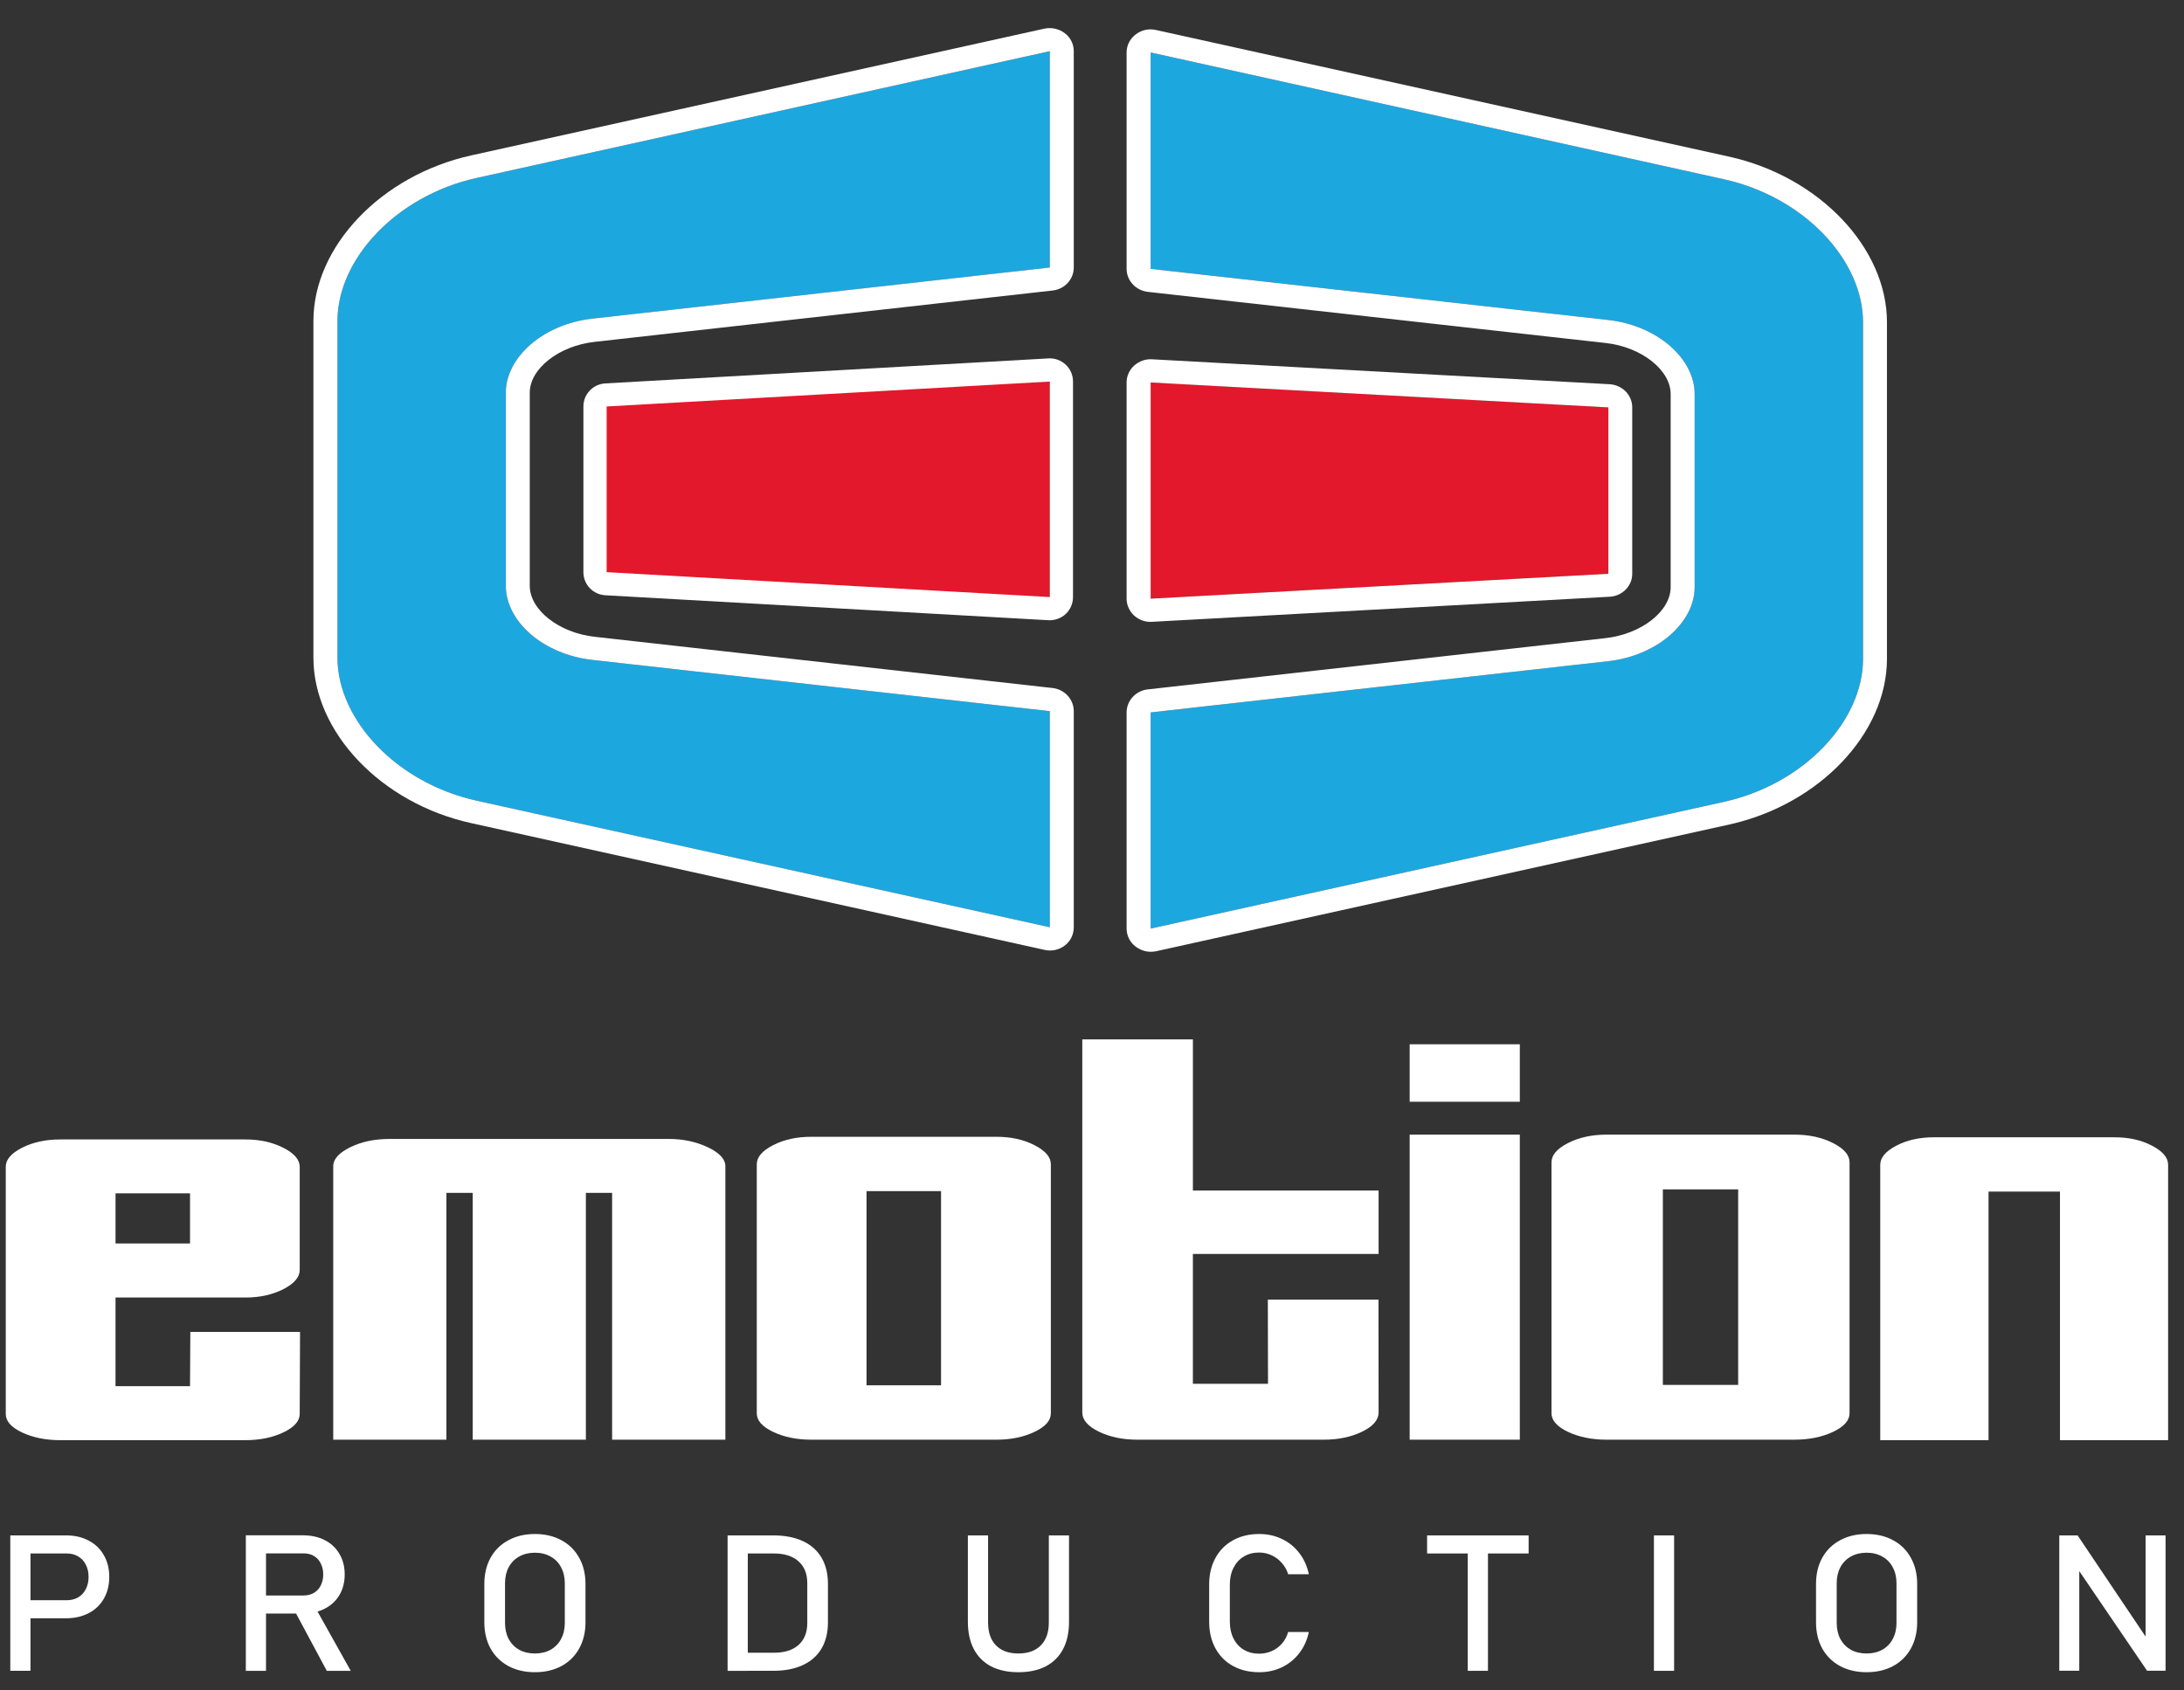
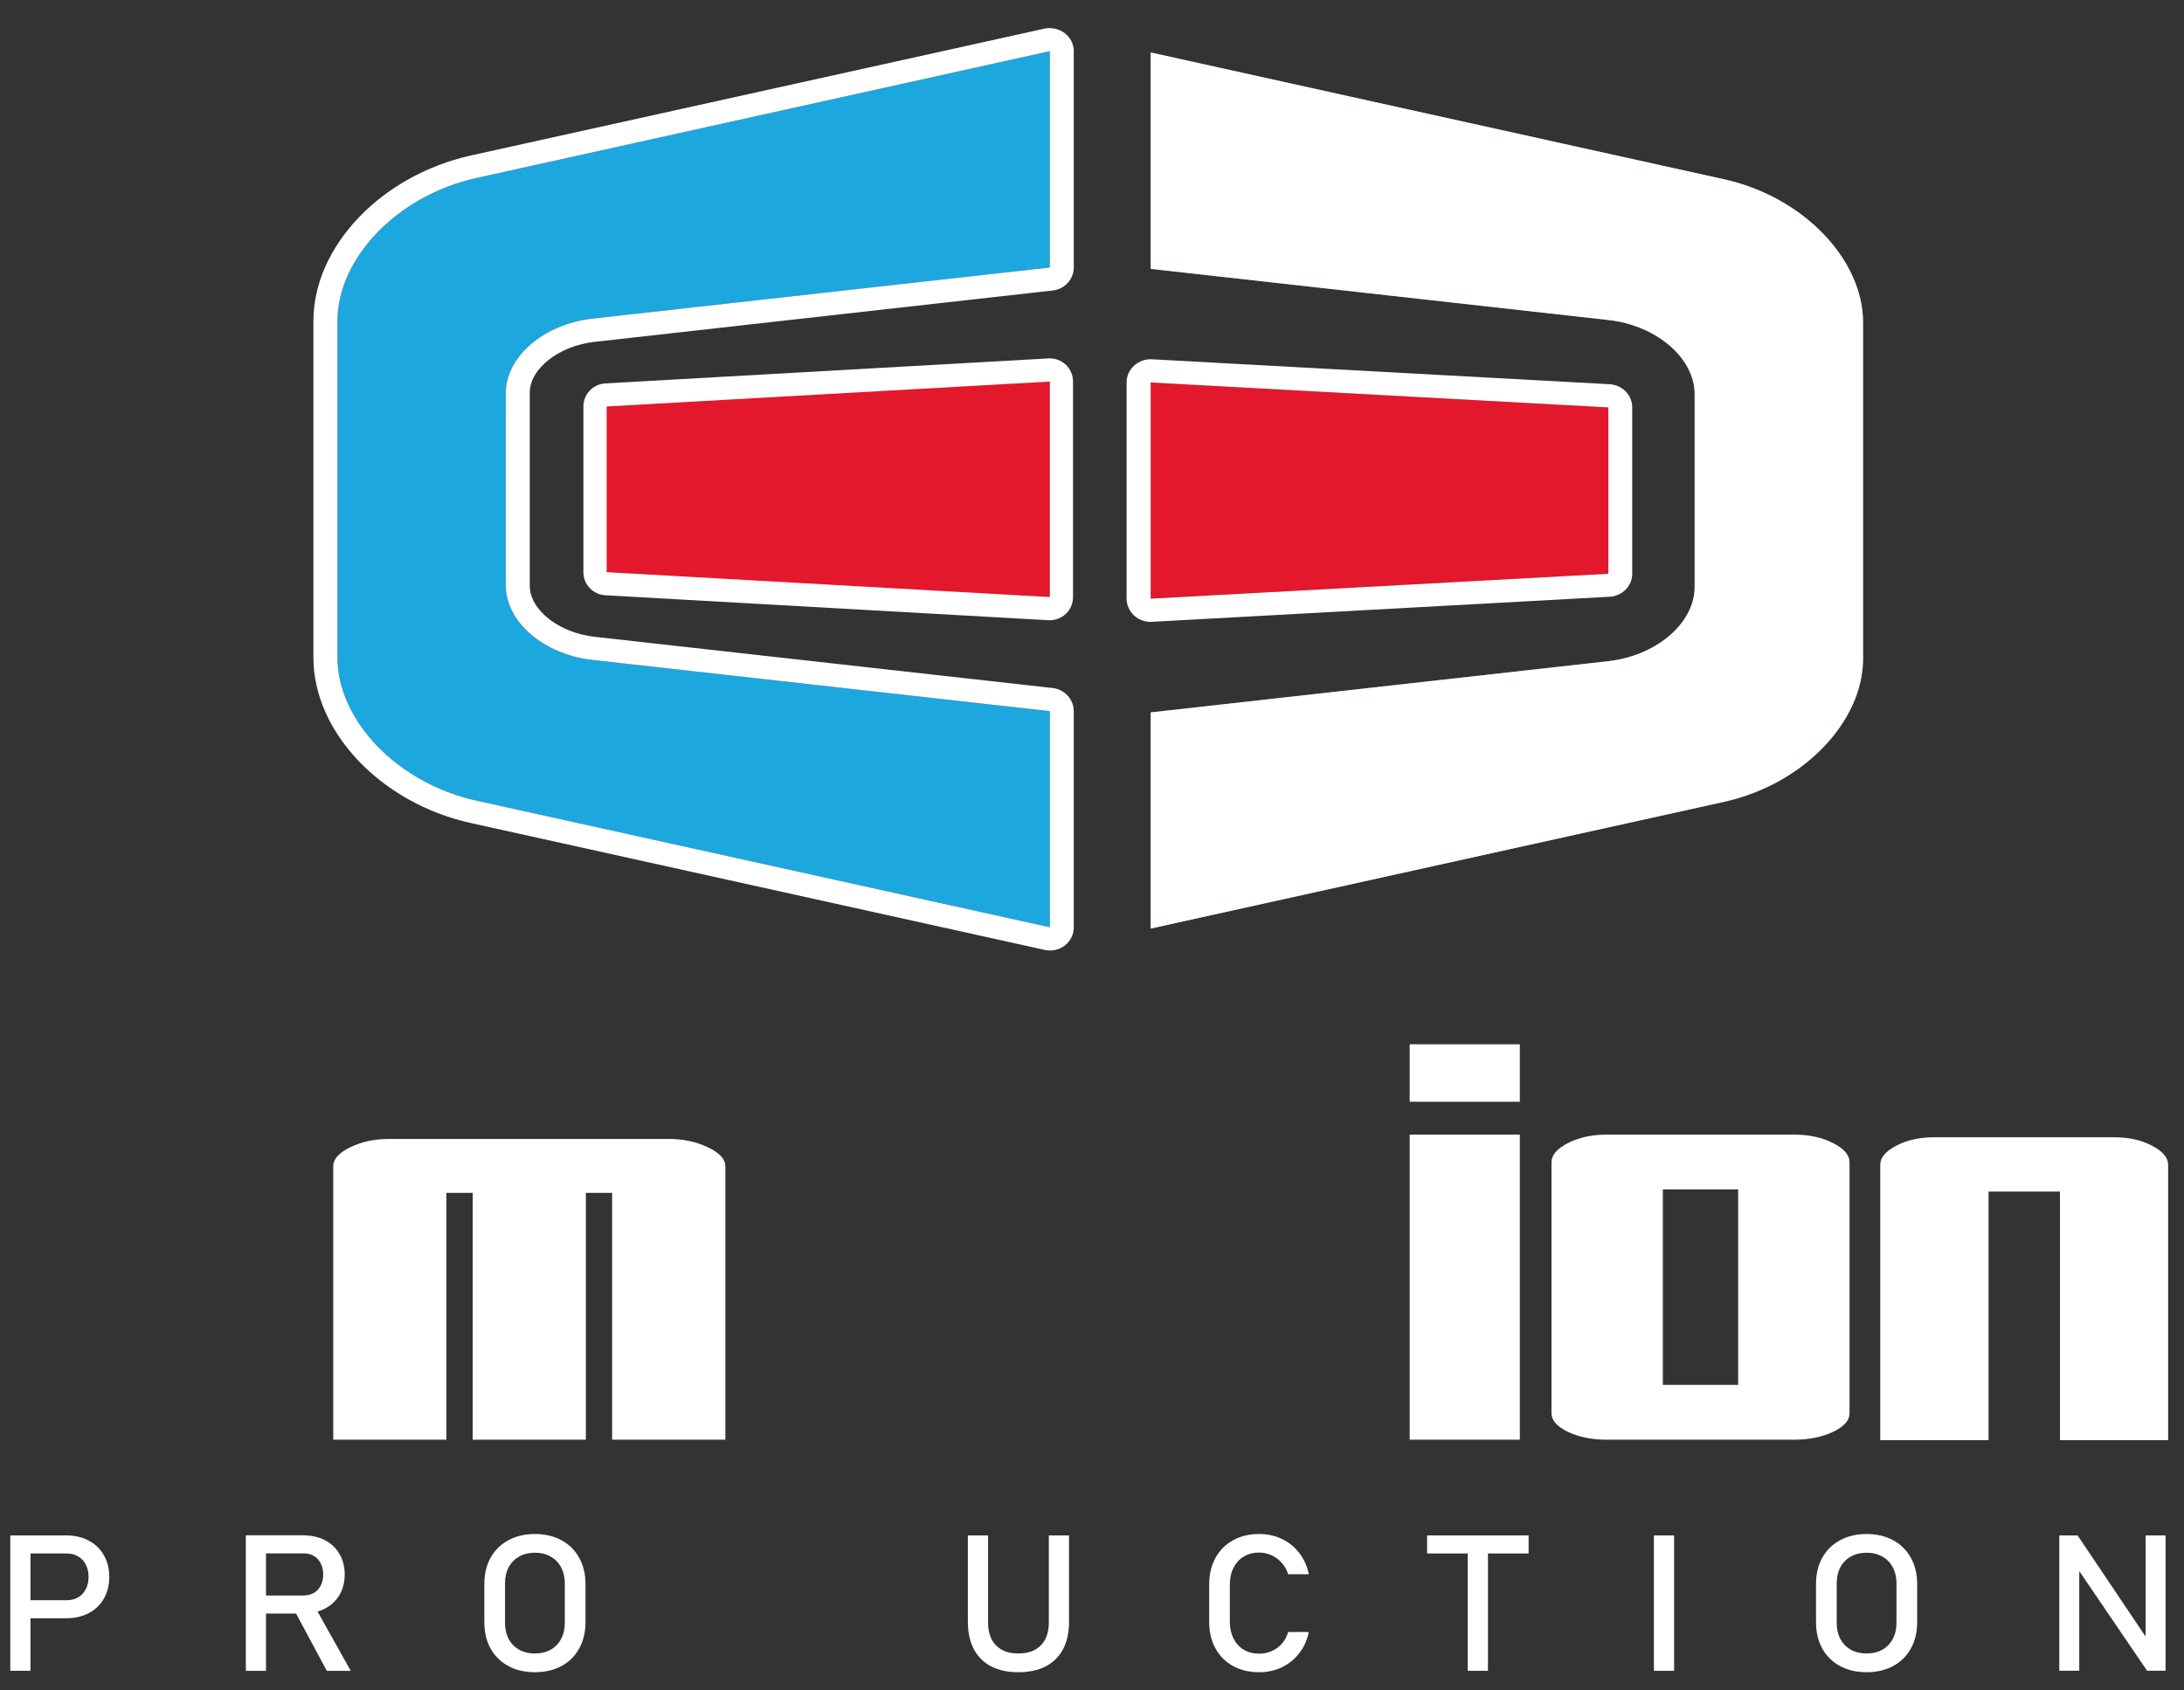
<svg xmlns="http://www.w3.org/2000/svg" xmlns:ns1="http://sodipodi.sourceforge.net/DTD/sodipodi-0.dtd" xmlns:ns2="http://www.inkscape.org/namespaces/inkscape" version="1.1" id="svg1043" width="430.667" height="333.333" viewBox="0 0 430.667 333.333" ns1:docname="Emotion_Production_invert.svg" ns2:version="0.92.4 (5da689c313, 2019-01-14)">
  <rect x="0" y="0" width="430.667" height="333.333" fill="#333333" stroke="none" />
  <defs id="defs1047" />
  <ns1:namedview pagecolor="#ffffff" bordercolor="#666666" borderopacity="1" objecttolerance="10" gridtolerance="10" guidetolerance="10" ns2:pageopacity="0" ns2:pageshadow="2" ns2:window-width="1920" ns2:window-height="986" id="namedview1045" showgrid="false" ns2:zoom="2.0025263" ns2:cx="215.33333" ns2:cy="166.66667" ns2:window-x="-11" ns2:window-y="-11" ns2:window-maximized="1" ns2:current-layer="svg1043" />
  <g transform="matrix(1.402,0,0,-1.432,-196.446,986.309)" id="g10">
    <g transform="scale(1,-1)" id="g12">
-       <path ns2:connector-curvature="0" id="path36" style="fill:#ffffff;fill-opacity:1;fill-rule:nonzero;stroke:none" d="m 156.368,-524.393 c 0,0 10.478,0 10.478,0 0,0 0,6.906 0,6.906 0,0 -10.478,0 -10.478,0 0,0 0,-6.906 0,-6.906 z m 25.953,19.081 c 0,0 -15.432,0 -15.432,0 0,0 -0.044,7.477 -0.044,7.477 0,0 -10.478,0 -10.478,0 0,0 0,-12.211 0,-12.211 0,0 18.294,0 18.294,0 2.024,0 3.804,-0.394 5.333,-1.16 1.523,-0.772 2.281,-1.653 2.281,-2.636 0,0 0,-14.186 0,-14.186 0,-0.997 -0.758,-1.867 -2.288,-2.633 -1.534,-0.772 -3.325,-1.157 -5.368,-1.157 0,0 -26.036,0 -26.036,0 -2.036,0 -3.817,0.376 -5.363,1.142 -1.532,0.766 -2.289,1.633 -2.289,2.623 0,0 0,34.051 0,34.051 0,0.992 0.757,1.827 2.289,2.544 1.546,0.706 3.327,1.06 5.363,1.06 0,0 26.036,0 26.036,0 2.043,0 3.834,-0.354 5.368,-1.076 1.53,-0.713 2.288,-1.564 2.288,-2.549 0,0 0.045,-11.288 0.045,-11.288 0,0 0,0 0,0 z" />
-       <path ns2:connector-curvature="0" id="path38" style="fill:#ffffff;fill-opacity:1;fill-rule:nonzero;stroke:none" d="m 261.994,-497.954 c 0,0 0,-26.748 0,-26.748 0,0 10.483,0 10.483,0 0,0 0,26.748 0,26.748 0,0 -10.483,0 -10.483,0 z m 25.927,-30.437 c 0,-0.998 -0.768,-1.869 -2.303,-2.639 -1.53,-0.775 -3.316,-1.155 -5.355,-1.155 0,0 -26.044,0 -26.044,0 -2.042,0 -3.819,0.379 -5.361,1.155 -1.531,0.77 -2.299,1.641 -2.299,2.639 0,0 0,34.297 0,34.297 0,0.994 0.768,1.838 2.299,2.555 1.542,0.715 3.319,1.074 5.361,1.074 0,0 26.044,0 26.044,0 2.039,0 3.825,-0.359 5.355,-1.074 1.535,-0.717 2.303,-1.561 2.303,-2.555 0,0 0,-34.297 0,-34.297 0,0 0,0 0,0 z" />
-       <path ns2:connector-curvature="0" id="path40" style="fill:#ffffff;fill-opacity:1;fill-rule:nonzero;stroke:none" d="m 334.018,-516.049 c 0,0 -26.12,0 -26.12,0 0,0 0,17.883 0,17.883 0,0 10.567,0 10.567,0 0,0 -0.024,-11.593 -0.024,-11.593 0,0 15.562,0 15.562,0 0,0 0.016,15.544 0.016,15.544 0,1.021 -0.76,1.899 -2.317,2.646 -1.536,0.734 -3.347,1.104 -5.4,1.104 0,0 -26.225,0 -26.225,0 -2.054,0 -3.857,-0.369 -5.4,-1.104 -1.563,-0.747 -2.333,-1.625 -2.333,-2.646 0,0 0,-51.382 0,-51.382 0,0 15.556,0 15.556,0 0,0 0,20.813 0,20.813 0,0 26.12,0 26.12,0 0,0 0,8.735 0,8.735 z" />
      <path ns2:connector-curvature="0" id="path42" style="fill:#ffffff;fill-opacity:1;fill-rule:nonzero;stroke:none" d="m 353.883,-490.465 c 0,0 -15.493,0 -15.493,0 0,0 0,-42.017 0,-42.017 0,0 15.493,0 15.493,0 0,0 0,42.017 0,42.017 z m -15.493,-54.458 c 0,0 15.493,0 15.493,0 0,0 0,7.909 0,7.909 0,0 -15.493,0 -15.493,0 0,0 0,-7.909 0,-7.909 0,0 0,0 0,0 z" />
      <path ns2:connector-curvature="0" id="path44" style="fill:#ffffff;fill-opacity:1;fill-rule:nonzero;stroke:none" d="m 373.999,-498.009 c 0,0 0,-26.934 0,-26.934 0,0 10.594,0 10.594,0 0,0 0,26.934 0,26.934 0,0 -10.594,0 -10.594,0 z m 26.26,-30.65 c 0,-1.004 -0.761,-1.882 -2.318,-2.658 -1.558,-0.779 -3.371,-1.165 -5.457,-1.165 0,0 -26.392,0 -26.392,0 -2.081,0 -3.883,0.386 -5.444,1.165 -1.547,0.775 -2.312,1.653 -2.312,2.658 0,0 0,34.538 0,34.538 0,1.002 0.766,1.848 2.312,2.578 1.562,0.717 3.363,1.078 5.444,1.078 0,0 26.392,0 26.392,0 2.086,0 3.899,-0.361 5.457,-1.078 1.558,-0.73 2.318,-1.576 2.318,-2.578 0,0 0,-34.538 0,-34.538 0,0 0,0 0,0 z" />
      <path ns2:connector-curvature="0" id="path46" style="fill:#ffffff;fill-opacity:1;fill-rule:nonzero;stroke:none" d="m 445.064,-490.398 c 0,0 -15.209,0 -15.209,0 0,0 0,-34.236 0,-34.236 0,0 -10.05,0 -10.05,0 0,0 0,34.236 0,34.236 0,0 -15.23,0 -15.23,0 0,0 0,-37.927 0,-37.927 0,-0.993 0.754,-1.865 2.262,-2.636 1.506,-0.772 3.269,-1.155 5.279,-1.155 0,0 25.417,0 25.417,0 2.014,0 3.749,0.382 5.262,1.155 1.507,0.771 2.27,1.643 2.27,2.636 0,0 0,37.927 0,37.927 z" />
      <path ns2:connector-curvature="0" id="path48" style="fill:#ffffff;fill-opacity:1;fill-rule:nonzero;stroke:none" d="m 222.521,-490.465 c 0,0 -15.913,0 -15.913,0 0,0 0,-33.995 0,-33.995 0,0 -3.702,0 -3.702,0 0,0 0,33.995 0,33.995 0,0 -15.917,0 -15.917,0 0,0 0,-37.658 0,-37.658 0,-0.991 0.792,-1.852 2.388,-2.619 1.585,-0.769 3.439,-1.146 5.555,-1.146 0,0 39.258,0 39.258,0 1.989,0 3.822,0.377 5.484,1.146 1.643,0.768 2.468,1.628 2.468,2.619 0,0 0,37.658 0,37.658 0,0 -15.929,0 -15.929,0 0,0 0,-33.995 0,-33.995 0,0 -3.691,0 -3.691,0 0,0 0,33.995 0,33.995 z" />
      <path ns2:connector-curvature="0" id="path50" style="fill:#1da7df;fill-opacity:1;fill-rule:nonzero;stroke:none;stroke-width:1.018" d="m 207.145,-578.48 c 0,0 80.63,17.435 80.63,17.435 0,0 0,-29.767 0,-29.767 0,0 -64.364,-7.059 -64.364,-7.059 -6.887,-0.758 -12.148,-5.297 -12.148,-10.214 0,0 0,-26.586 0,-26.586 0,-4.881 5.261,-9.443 12.148,-10.2 0,0 64.364,-7.045 64.364,-7.045 0,0 0,-29.799 0,-29.799 0,0 -80.63,17.467 -80.63,17.467 -11.293,2.446 -19.563,11.173 -19.563,19.686 0,0 0,46.38 0,46.38 0,8.538 8.27,17.249 19.563,19.703 z" />
      <path ns2:connector-curvature="0" id="path52" style="fill:#ffffff;fill-opacity:1;fill-rule:nonzero;stroke:none;stroke-width:1.018" d="m 223.788,-641.68 c 0,0 64.38,-7.068 64.38,-7.068 1.696,-0.182 2.976,-1.537 2.976,-3.167 0,0 0,-29.799 0,-29.799 0,-0.959 -0.447,-1.872 -1.252,-2.465 -0.799,-0.609 -1.858,-0.842 -2.86,-0.642 0,0 -80.631,17.462 -80.631,17.462 -12.663,2.74 -22.201,12.546 -22.201,22.798 0,0 0,46.38 0,46.38 0,10.261 9.539,20.074 22.201,22.795 0,0 80.631,17.457 80.631,17.457 1.002,0.228 2.061,0 2.86,-0.607 0.806,-0.613 1.252,-1.516 1.252,-2.508 0,0 0,-29.767 0,-29.767 0,-1.621 -1.28,-2.995 -2.976,-3.185 0,0 -64.38,-7.052 -64.38,-7.052 -5.056,-0.543 -9.159,-3.705 -9.159,-7.036 0,0 0,-26.586 0,-26.586 0,-3.308 4.103,-6.473 9.159,-7.01 z m -0.377,43.809 c 0,0 64.364,7.059 64.364,7.059 0,0 0,29.767 0,29.767 0,0 -80.63,-17.435 -80.63,-17.435 -11.293,-2.453 -19.563,-11.165 -19.563,-19.703 0,0 0,-46.38 0,-46.38 0,-8.513 8.27,-17.24 19.563,-19.686 0,0 80.63,-17.467 80.63,-17.467 0,0 0,29.799 0,29.799 0,0 -64.364,7.045 -64.364,7.045 -6.887,0.757 -12.148,5.319 -12.148,10.2 0,0 0,26.586 0,26.586 0,4.917 5.261,9.455 12.148,10.214 0,0 0,0 0,0 z" />
      <path ns2:connector-curvature="0" id="path54" style="fill:#1da7df;fill-opacity:1;fill-rule:nonzero;stroke:none;stroke-width:1.018" d="m 382.585,-664.076 c 0,0 -80.628,-17.463 -80.628,-17.463 0,0 0,29.809 0,29.809 0,0 64.377,7.041 64.377,7.041 6.869,0.76 12.136,5.3 12.136,10.204 0,0 0,26.589 0,26.589 0,4.887 -5.267,9.436 -12.136,10.2 0,0 -64.377,7.056 -64.377,7.056 0,0 0,29.775 0,29.775 0,0 80.628,-17.451 80.628,-17.451 11.314,-2.452 19.571,-11.162 19.571,-19.698 0,0 0,-46.363 0,-46.363 0,-8.54 -8.257,-17.246 -19.571,-19.7 z" />
-       <path ns2:connector-curvature="0" id="path56" style="fill:#ffffff;fill-opacity:1;fill-rule:nonzero;stroke:none;stroke-width:1.018" d="m 383.351,-667.178 c 0,0 -80.648,-17.455 -80.648,-17.455 -0.99,-0.229 -2.045,0 -2.848,0.614 -0.81,0.595 -1.279,1.513 -1.279,2.481 0,0 0,29.809 0,29.809 0,1.612 1.288,2.973 2.986,3.166 0,0 64.381,7.042 64.381,7.042 5.029,0.539 9.154,3.717 9.154,7.037 0,0 0,26.589 0,26.589 0,3.334 -4.125,6.47 -9.154,7.025 0,0 -64.381,7.061 -64.381,7.061 -1.698,0.176 -2.986,1.563 -2.986,3.17 0,0 0,29.775 0,29.775 0,0.969 0.469,1.898 1.279,2.488 0.803,0.607 1.857,0.838 2.848,0.637 0,0 80.648,-17.461 80.648,-17.461 12.632,-2.742 22.169,-12.545 22.169,-22.813 0,0 0,-46.363 0,-46.363 0,-10.267 -9.537,-20.06 -22.169,-22.803 z m 18.806,69.166 c 0,8.536 -8.257,17.245 -19.571,19.698 0,0 -80.628,17.451 -80.628,17.451 0,0 0,-29.775 0,-29.775 0,0 64.377,-7.056 64.377,-7.056 6.869,-0.764 12.136,-5.313 12.136,-10.2 0,0 0,-26.589 0,-26.589 0,-4.904 -5.267,-9.444 -12.136,-10.204 0,0 -64.377,-7.041 -64.377,-7.041 0,0 0,-29.809 0,-29.809 0,0 80.628,17.463 80.628,17.463 11.314,2.454 19.571,11.16 19.571,19.7 0,0 0,46.363 0,46.363 0,0 0,0 0,0 z" />
+       <path ns2:connector-curvature="0" id="path56" style="fill:#ffffff;fill-opacity:1;fill-rule:nonzero;stroke:none;stroke-width:1.018" d="m 383.351,-667.178 z m 18.806,69.166 c 0,8.536 -8.257,17.245 -19.571,19.698 0,0 -80.628,17.451 -80.628,17.451 0,0 0,-29.775 0,-29.775 0,0 64.377,-7.056 64.377,-7.056 6.869,-0.764 12.136,-5.313 12.136,-10.2 0,0 0,-26.589 0,-26.589 0,-4.904 -5.267,-9.444 -12.136,-10.204 0,0 -64.377,-7.041 -64.377,-7.041 0,0 0,-29.809 0,-29.809 0,0 80.628,17.463 80.628,17.463 11.314,2.454 19.571,11.16 19.571,19.7 0,0 0,46.363 0,46.363 0,0 0,0 0,0 z" />
      <path ns2:connector-curvature="0" id="path58" style="fill:#e3182c;fill-opacity:1;fill-rule:nonzero;stroke:none;stroke-width:1.018" d="m 301.958,-606.303 c 0,0 64.377,-3.429 64.377,-3.429 0,0 0,-22.919 0,-22.919 0,0 -64.377,-3.434 -64.377,-3.434 0,0 0,29.781 0,29.781 z" />
      <path ns2:connector-curvature="0" id="path60" style="fill:#e3182c;fill-opacity:1;fill-rule:nonzero;stroke:none;stroke-width:1.018" d="m 223.41,-609.917 c 0,0 64.364,3.44 64.364,3.44 0,0 0,-29.781 0,-29.781 0,0 -64.364,3.442 -64.364,3.442 0,0 0,22.9 0,22.9 z" />
      <path ns2:connector-curvature="0" id="path62" style="fill:#ffffff;fill-opacity:1;fill-rule:nonzero;stroke:none" d="m 287.595,-639.398 c 0,0 -62.334,3.444 -62.334,3.444 -1.746,0.098 -3.086,1.488 -3.086,3.176 0,0 0,22.824 0,22.824 0,1.696 1.34,3.082 3.086,3.182 0,0 62.334,3.438 62.334,3.438 0.893,0.036 1.784,-0.278 2.433,-0.875 0.646,-0.599 1.01,-1.436 1.01,-2.317 0,0 0,-29.683 0,-29.683 0,-0.888 -0.363,-1.714 -1.01,-2.31 -0.648,-0.616 -1.54,-0.924 -2.433,-0.88 z m 0.18,32.873 c 0,0 -62.331,-3.428 -62.331,-3.428 0,0 0,-22.824 0,-22.824 0,0 62.331,-3.431 62.331,-3.431 0,0 0,29.683 0,29.683 0,0 0,0 0,0 z" />
      <path ns2:connector-curvature="0" id="path64" style="fill:#ffffff;fill-opacity:1;fill-rule:nonzero;stroke:none;stroke-width:1.018" d="m 366.494,-635.842 c 0,0 -64.358,-3.434 -64.358,-3.434 -0.932,-0.051 -1.816,0.268 -2.514,0.881 -0.66,0.591 -1.046,1.425 -1.046,2.311 0,0 0,29.781 0,29.781 0,0.871 0.386,1.705 1.046,2.32 0.698,0.61 1.582,0.924 2.514,0.868 0,0 64.358,-3.453 64.358,-3.453 1.805,-0.085 3.199,-1.48 3.199,-3.163 0,0 0,-22.919 0,-22.919 0,-1.699 -1.394,-3.09 -3.199,-3.192 z m -0.159,26.111 c 0,0 -64.377,3.429 -64.377,3.429 0,0 0,-29.781 0,-29.781 0,0 64.377,3.434 64.377,3.434 0,0 0,22.919 0,22.919 0,0 0,0 0,0 z" />
    </g>
  </g>
  <g aria-label="P  R  O  D  U  C  T  I  O  N" transform="matrix(1.073,0,0,1.01,-196.201,-205.811)" style="font-style:normal;font-variant:normal;font-weight:bold;font-stretch:normal;font-size:37.248px;line-height:1.25;font-family:'Baskerville Old Face';-inkscape-font-specification:'Baskerville Old Face Bold';letter-spacing:0px;word-spacing:0px;fill:#000000;fill-opacity:1;stroke:none;stroke-width:0.873" id="text883">
    <path ns2:connector-curvature="0" d="m 186.654,516.276 h 8.457 q 1.2,0 2.11,-0.564 0.909,-0.564 1.4,-1.601 0.509,-1.037 0.509,-2.383 v 0 q 0,-1.364 -0.509,-2.401 -0.491,-1.037 -1.4,-1.601 -0.909,-0.582 -2.11,-0.582 h -8.457 v -3.528 h 8.33 q 2.364,0 4.165,1.018 1.801,1 2.783,2.837 1,1.837 1,4.256 v 0 q 0,2.419 -1,4.256 -0.982,1.819 -2.783,2.819 -1.801,1 -4.165,1 h -8.33 z m -1.91,-12.659 h 3.71 v 26.445 h -3.71 z" style="font-style:normal;font-variant:normal;font-weight:normal;font-stretch:normal;font-family:Bahnschrift;-inkscape-font-specification:Bahnschrift;stroke-width:0.873;fill:#ffffff" id="path1596" />
    <path ns2:connector-curvature="0" d="m 229.649,515.349 h 9.021 q 1.055,0 1.873,-0.509 0.818,-0.509 1.255,-1.437 0.455,-0.946 0.455,-2.164 v 0 q 0,-1.219 -0.455,-2.146 -0.437,-0.946 -1.255,-1.455 -0.8,-0.509 -1.873,-0.509 h -9.021 v -3.528 h 8.876 q 2.292,0 4.019,0.946 1.746,0.946 2.692,2.692 0.964,1.728 0.964,4.001 v 0 q 0,2.273 -0.964,4.019 -0.964,1.728 -2.71,2.674 -1.728,0.946 -4.001,0.946 h -8.876 z m -1.619,-11.749 h 3.71 v 26.463 h -3.71 z m 8.821,14.459 3.692,-0.837 6.766,12.84 h -4.401 z" style="font-style:normal;font-variant:normal;font-weight:normal;font-stretch:normal;font-family:Bahnschrift;-inkscape-font-specification:Bahnschrift;stroke-width:0.873;fill:#ffffff" id="path1598" />
    <path ns2:connector-curvature="0" d="m 281.157,530.335 q -2.765,0 -4.874,-1.2 -2.11,-1.219 -3.274,-3.419 -1.146,-2.219 -1.146,-5.129 v -7.493 q 0,-2.91 1.146,-5.111 1.164,-2.219 3.274,-3.419 2.11,-1.219 4.874,-1.219 2.765,0 4.874,1.219 2.11,1.2 3.256,3.419 1.164,2.201 1.164,5.111 v 7.493 q 0,2.91 -1.164,5.129 -1.146,2.201 -3.256,3.419 -2.11,1.2 -4.874,1.2 z m 0,-3.656 q 1.637,0 2.874,-0.728 1.255,-0.746 1.928,-2.092 0.691,-1.364 0.691,-3.146 v -7.748 q 0,-1.782 -0.691,-3.128 -0.673,-1.364 -1.928,-2.092 -1.237,-0.746 -2.874,-0.746 -1.637,0 -2.892,0.746 -1.237,0.728 -1.928,2.092 -0.673,1.346 -0.673,3.128 v 7.748 q 0,1.782 0.673,3.146 0.691,1.346 1.928,2.092 1.255,0.728 2.892,0.728 z" style="font-style:normal;font-variant:normal;font-weight:normal;font-stretch:normal;font-family:Bahnschrift;-inkscape-font-specification:Bahnschrift;stroke-width:0.873;fill:#ffffff" id="path1600" />
-     <path ns2:connector-curvature="0" d="m 319.078,526.534 h 5.984 q 2.928,0 4.529,-1.51 1.619,-1.528 1.619,-4.292 v -7.784 q 0,-2.765 -1.619,-4.274 -1.601,-1.528 -4.529,-1.528 h -5.984 v -3.528 h 5.875 q 3.183,0 5.438,1.109 2.255,1.109 3.437,3.237 1.182,2.128 1.182,5.129 v 7.493 q 0,3.001 -1.182,5.129 -1.182,2.128 -3.456,3.237 -2.255,1.109 -5.438,1.109 h -5.856 z m -2.51,-22.916 h 3.71 v 26.445 h -3.71 z" style="font-style:normal;font-variant:normal;font-weight:normal;font-stretch:normal;font-family:Bahnschrift;-inkscape-font-specification:Bahnschrift;stroke-width:0.873;fill:#ffffff" id="path1602" />
    <path ns2:connector-curvature="0" d="m 370.003,530.335 q -2.928,0 -5.02,-1.146 -2.073,-1.164 -3.165,-3.365 -1.091,-2.219 -1.091,-5.329 v -16.878 h 3.71 v 17.005 q 0,2.892 1.455,4.474 1.455,1.582 4.11,1.582 2.674,0 4.129,-1.582 1.473,-1.582 1.473,-4.474 v -17.005 h 3.71 v 16.878 q 0,3.11 -1.091,5.329 -1.091,2.201 -3.183,3.365 -2.092,1.146 -5.038,1.146 z" style="font-style:normal;font-variant:normal;font-weight:normal;font-stretch:normal;font-family:Bahnschrift;-inkscape-font-specification:Bahnschrift;stroke-width:0.873;fill:#ffffff" id="path1604" />
    <path ns2:connector-curvature="0" d="m 414.272,530.335 q -2.746,0 -4.838,-1.219 -2.073,-1.219 -3.219,-3.456 -1.146,-2.237 -1.146,-5.183 v -7.257 q 0,-2.946 1.146,-5.183 1.146,-2.237 3.219,-3.456 2.092,-1.237 4.838,-1.237 2.273,0 4.183,0.982 1.91,0.964 3.183,2.746 1.291,1.782 1.746,4.129 v 0 h -3.801 v 0 q -0.346,-1.237 -1.164,-2.201 -0.8,-0.982 -1.892,-1.51 -1.091,-0.527 -2.255,-0.527 -1.619,0 -2.837,0.782 -1.219,0.782 -1.892,2.201 -0.673,1.4 -0.673,3.274 v 7.257 q 0,1.855 0.673,3.274 0.673,1.419 1.892,2.201 1.219,0.764 2.837,0.764 1.182,0 2.255,-0.491 1.091,-0.491 1.892,-1.455 0.818,-0.964 1.164,-2.292 v 0 h 3.801 v 0 q -0.455,2.346 -1.746,4.129 -1.291,1.782 -3.201,2.765 -1.91,0.964 -4.165,0.964 z" style="font-style:normal;font-variant:normal;font-weight:normal;font-stretch:normal;font-family:Bahnschrift;-inkscape-font-specification:Bahnschrift;stroke-width:0.873;fill:#ffffff" id="path1606" />
    <path ns2:connector-curvature="0" d="m 452.593,505.782 h 3.71 v 24.28 h -3.71 z m -7.475,-2.164 h 18.66 v 3.528 h -18.66 z" style="font-style:normal;font-variant:normal;font-weight:normal;font-stretch:normal;font-family:Bahnschrift;-inkscape-font-specification:Bahnschrift;stroke-width:0.873;fill:#ffffff" id="path1608" />
    <path ns2:connector-curvature="0" d="m 490.514,530.063 h -3.71 v -26.445 h 3.71 z" style="font-style:normal;font-variant:normal;font-weight:normal;font-stretch:normal;font-family:Bahnschrift;-inkscape-font-specification:Bahnschrift;stroke-width:0.873;fill:#ffffff" id="path1610" />
    <path ns2:connector-curvature="0" d="m 525.889,530.335 q -2.765,0 -4.874,-1.2 -2.11,-1.219 -3.274,-3.419 -1.146,-2.219 -1.146,-5.129 v -7.493 q 0,-2.91 1.146,-5.111 1.164,-2.219 3.274,-3.419 2.11,-1.219 4.874,-1.219 2.765,0 4.874,1.219 2.11,1.2 3.256,3.419 1.164,2.201 1.164,5.111 v 7.493 q 0,2.91 -1.164,5.129 -1.146,2.201 -3.256,3.419 -2.11,1.2 -4.874,1.2 z m 0,-3.656 q 1.637,0 2.874,-0.728 1.255,-0.746 1.928,-2.092 0.691,-1.364 0.691,-3.146 v -7.748 q 0,-1.782 -0.691,-3.128 -0.673,-1.364 -1.928,-2.092 -1.237,-0.746 -2.874,-0.746 -1.637,0 -2.892,0.746 -1.237,0.728 -1.928,2.092 -0.673,1.346 -0.673,3.128 v 7.748 q 0,1.782 0.673,3.146 0.691,1.346 1.928,2.092 1.255,0.728 2.892,0.728 z" style="font-style:normal;font-variant:normal;font-weight:normal;font-stretch:normal;font-family:Bahnschrift;-inkscape-font-specification:Bahnschrift;stroke-width:0.873;fill:#ffffff" id="path1612" />
    <path ns2:connector-curvature="0" d="m 561.3,503.618 h 3.365 l 12.931,20.443 -0.437,0.473 v -20.916 h 3.674 v 26.427 h -3.401 l -12.895,-20.134 0.436,-0.473 v 20.607 h -3.674 z" style="font-style:normal;font-variant:normal;font-weight:normal;font-stretch:normal;font-family:Bahnschrift;-inkscape-font-specification:Bahnschrift;stroke-width:0.873;fill:#ffffff" id="path1614" />
  </g>
</svg>